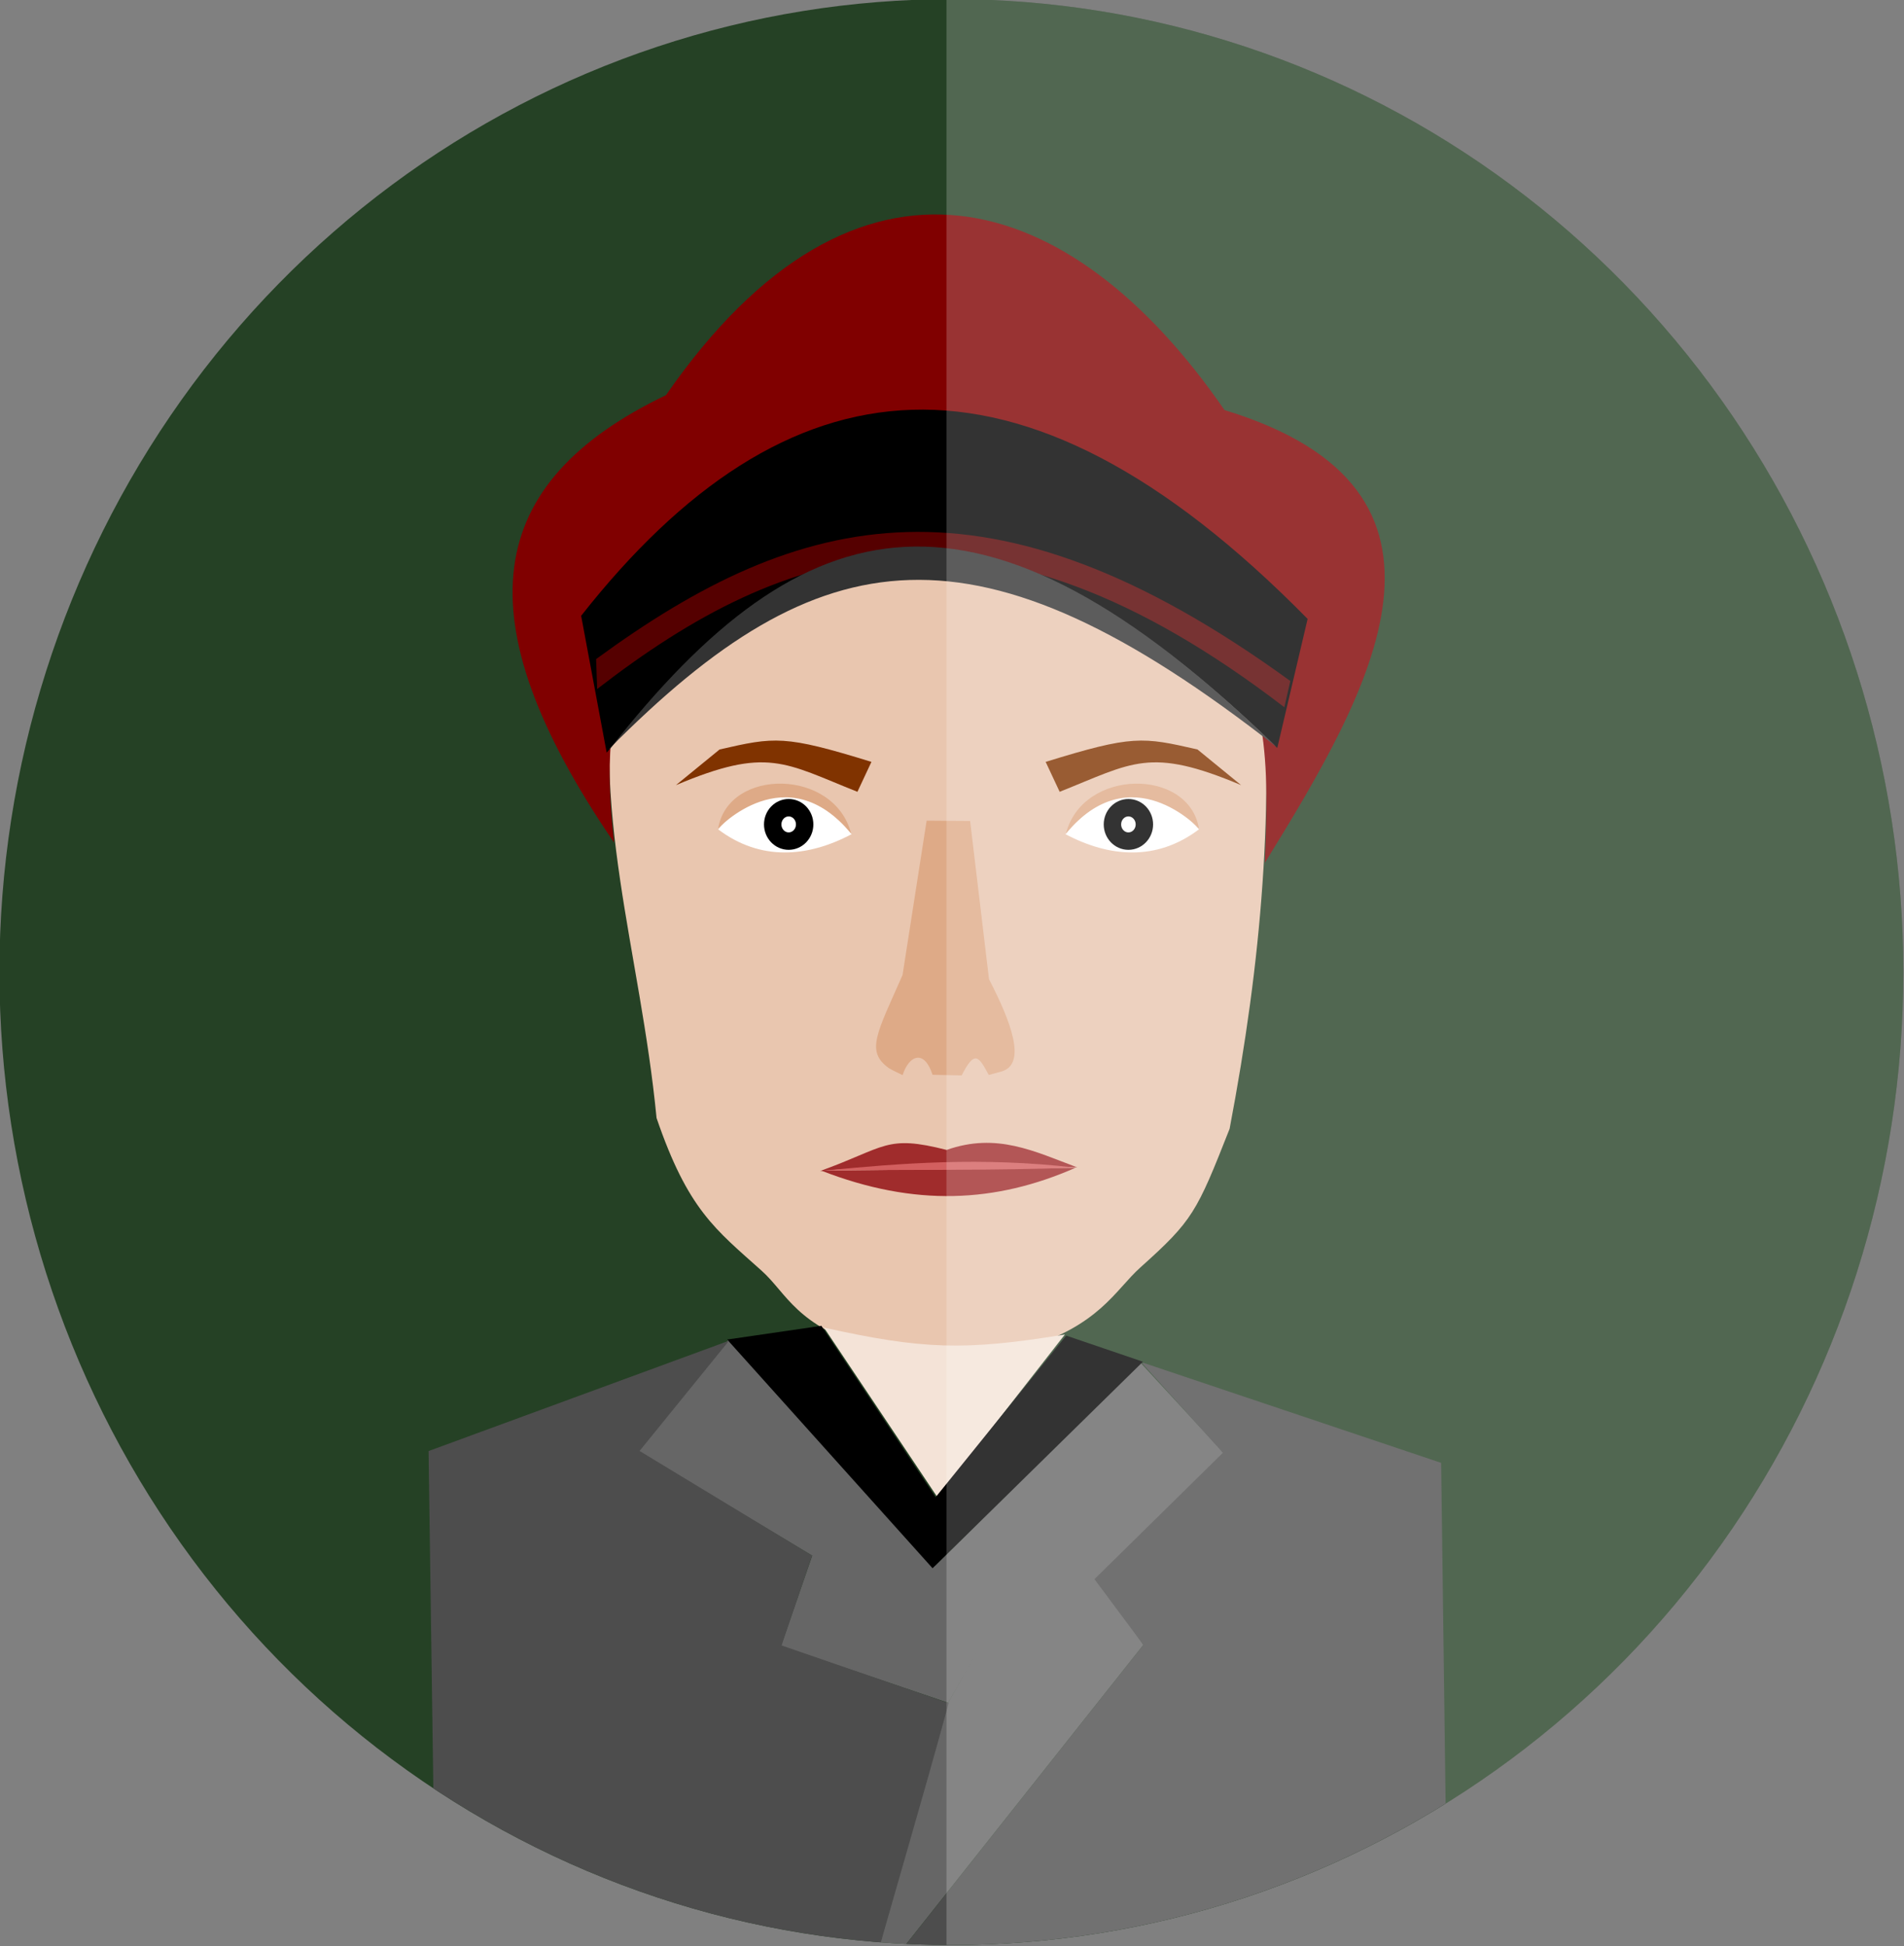
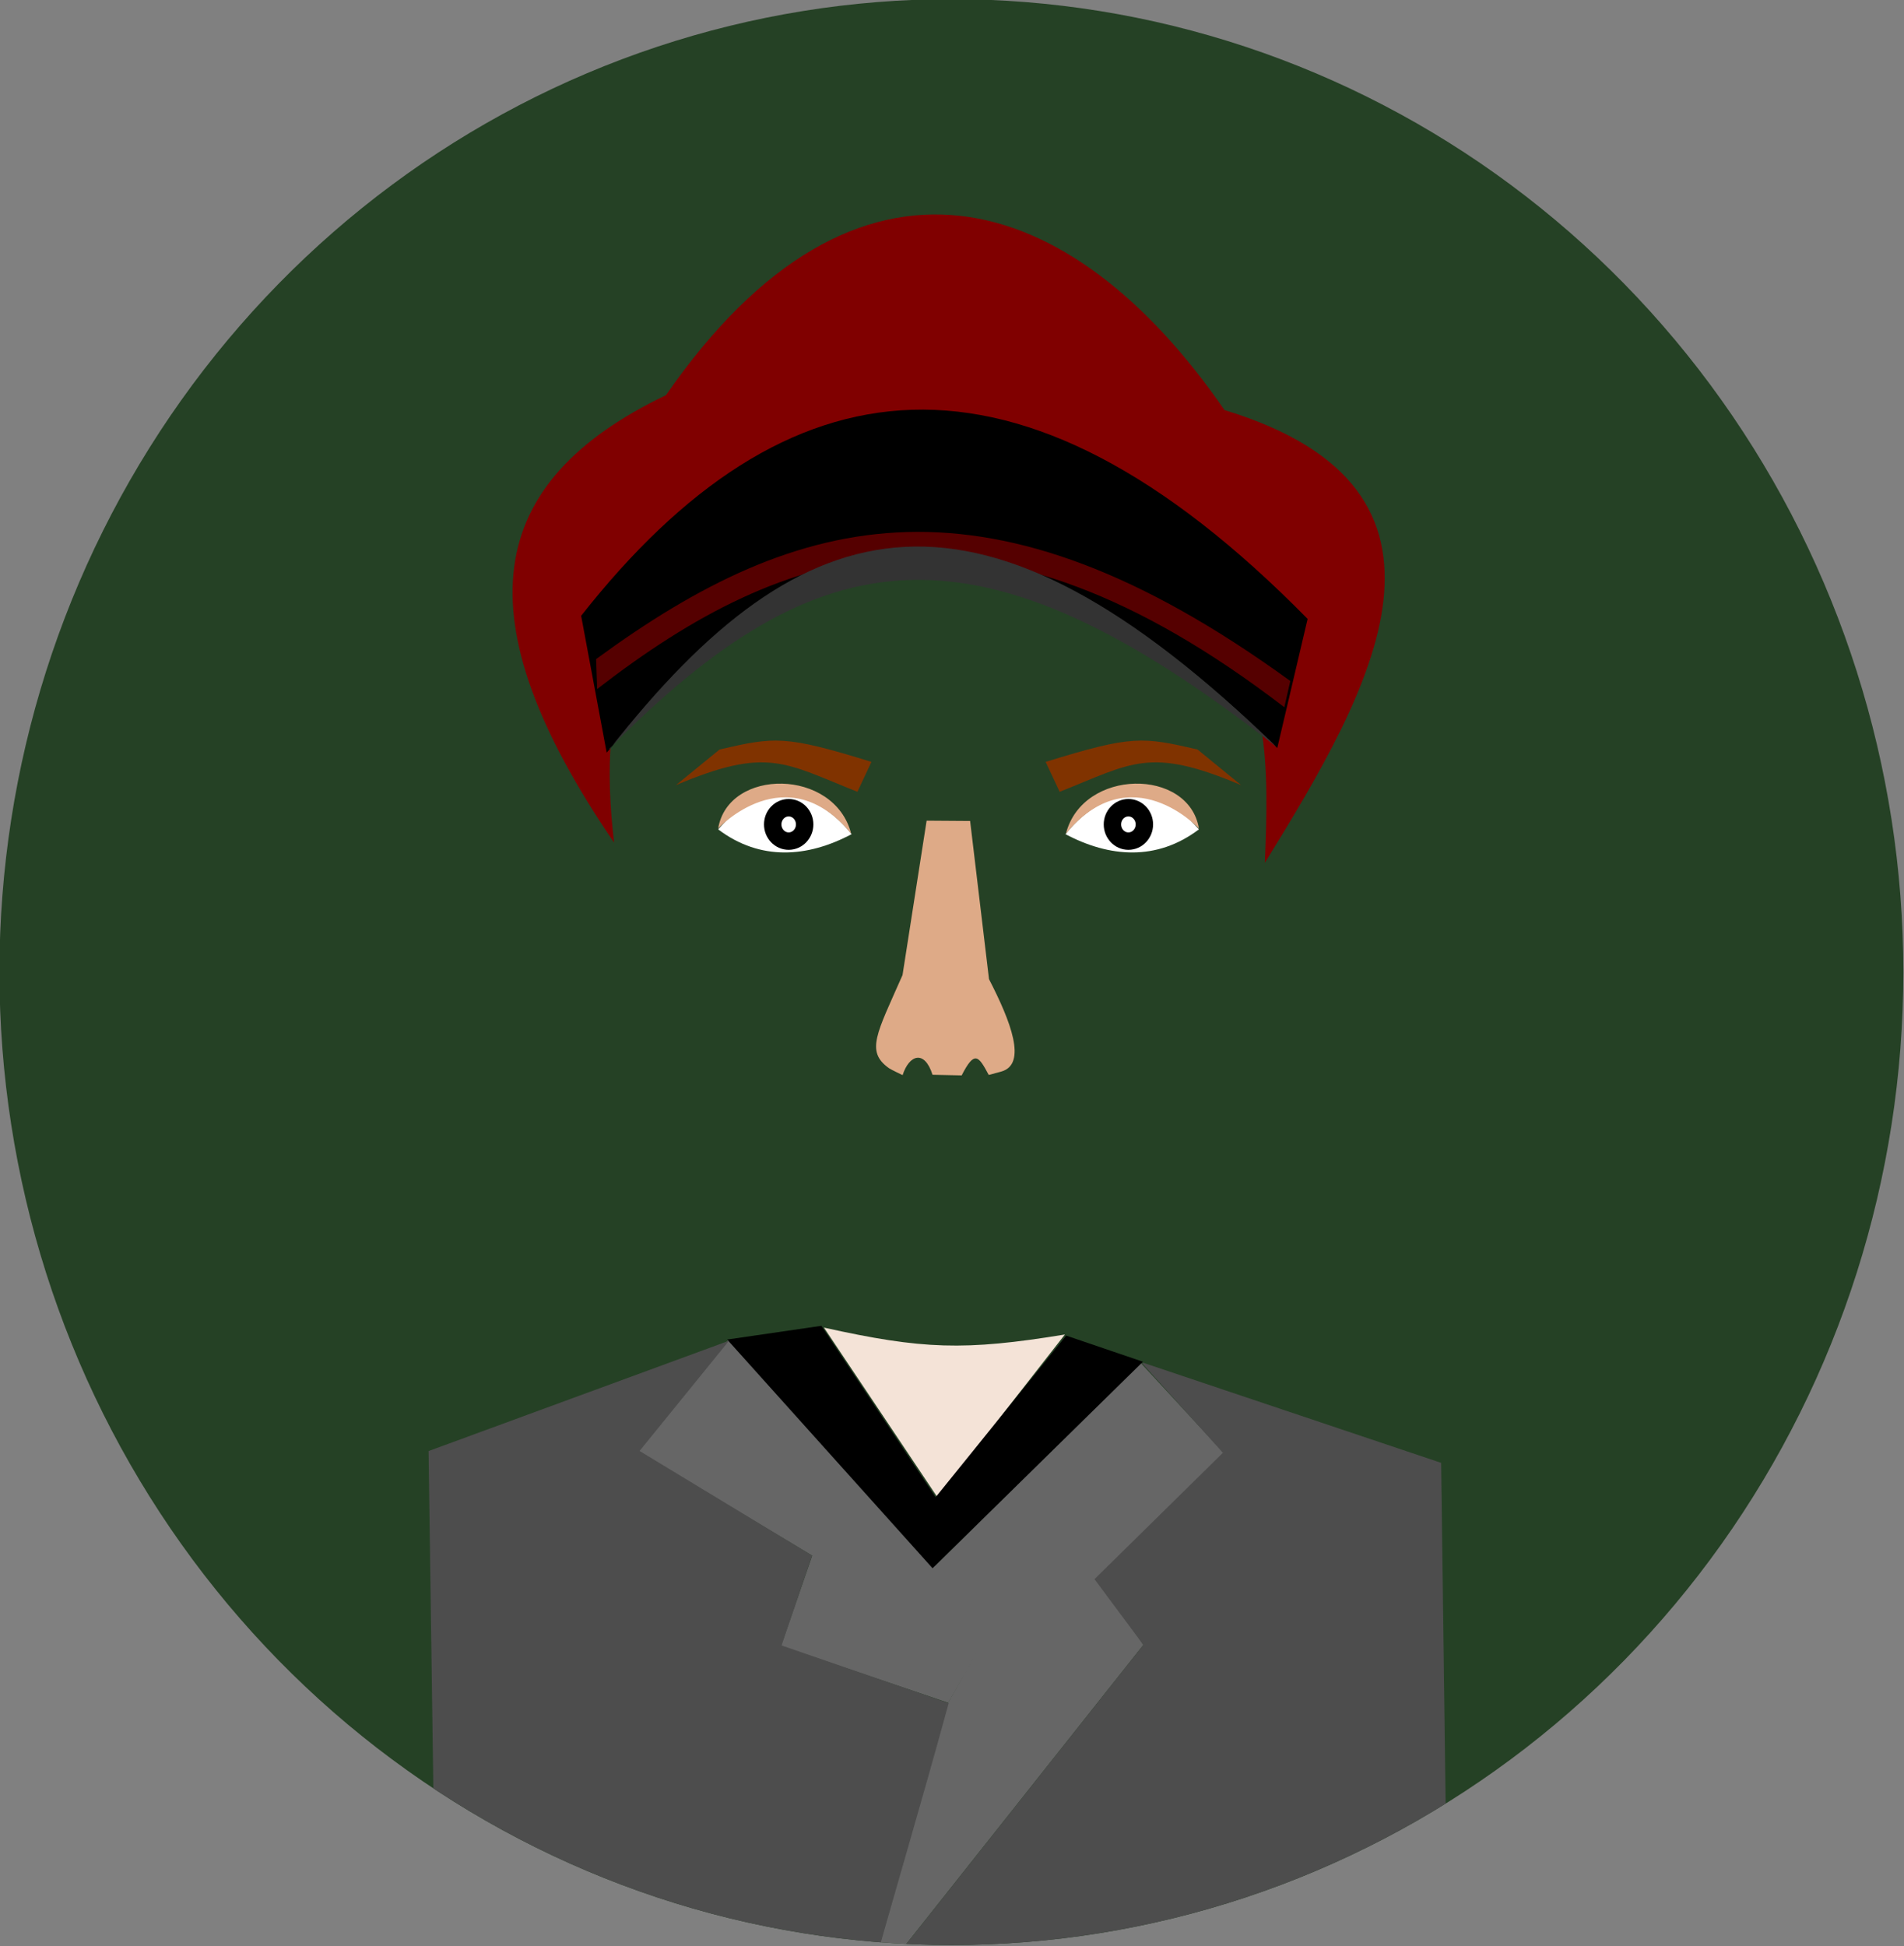
<svg xmlns="http://www.w3.org/2000/svg" xmlns:ns1="http://www.inkscape.org/namespaces/inkscape" xmlns:ns2="http://sodipodi.sourceforge.net/DTD/sodipodi-0.dtd" width="646.799" height="661.037" id="svg4156" version="1.1" ns1:version="0.48.4 r9939" ns2:docname="mussolini.svg">
  <rect width="100%" height="100%" fill="#808080" stroke="none" />
  <defs id="defs4158">
    <clipPath clipPathUnits="userSpaceOnUse" id="clipPath4049">
      <path ns2:type="arc" style="opacity:0.2;fill:#008080;fill-opacity:1;stroke:none" id="path4051" ns2:cx="-448" ns2:cy="-696.63782" ns2:rx="318" ns2:ry="325" d="m -130,-696.638 a 318,325 0 1 1 -636,0 318,325 0 1 1 636,0 z" transform="matrix(0.917,0,0,0.917,-12.859,5.83)" />
    </clipPath>
    <clipPath clipPathUnits="userSpaceOnUse" id="clipPath4045">
      <path ns2:type="arc" style="opacity:0.2;fill:#008080;fill-opacity:1;stroke:none" id="path4047" ns2:cx="-448" ns2:cy="-696.63782" ns2:rx="318" ns2:ry="325" d="m -130,-696.638 a 318,325 0 1 1 -636,0 318,325 0 1 1 636,0 z" transform="matrix(0.917,0,0,0.917,-12.859,5.83)" />
    </clipPath>
    <clipPath clipPathUnits="userSpaceOnUse" id="clipPath4041">
      <path ns2:type="arc" style="opacity:0.2;fill:#008080;fill-opacity:1;stroke:none" id="path4043" ns2:cx="-448" ns2:cy="-696.63782" ns2:rx="318" ns2:ry="325" d="m -130,-696.638 a 318,325 0 1 1 -636,0 318,325 0 1 1 636,0 z" transform="matrix(0.917,0,0,0.917,-12.859,5.83)" />
    </clipPath>
    <clipPath clipPathUnits="userSpaceOnUse" id="clipPath4037">
      <path ns2:type="arc" style="opacity:0.2;fill:#008080;fill-opacity:1;stroke:none" id="path4039" ns2:cx="-448" ns2:cy="-696.63782" ns2:rx="318" ns2:ry="325" d="m -130,-696.638 a 318,325 0 1 1 -636,0 318,325 0 1 1 636,0 z" transform="matrix(0.917,0,0,0.917,-12.859,5.83)" />
    </clipPath>
    <clipPath clipPathUnits="userSpaceOnUse" id="clipPath4033">
      <path ns2:type="arc" style="opacity:0.2;fill:#008080;fill-opacity:1;stroke:none" id="path4035" ns2:cx="-448" ns2:cy="-696.63782" ns2:rx="318" ns2:ry="325" d="m -130,-696.638 a 318,325 0 1 1 -636,0 318,325 0 1 1 636,0 z" transform="matrix(0.917,0,0,0.917,-12.859,5.83)" />
    </clipPath>
    <clipPath clipPathUnits="userSpaceOnUse" id="clipPath4029">
      <path ns2:type="arc" style="opacity:0.2;fill:#008080;fill-opacity:1;stroke:none" id="path4031" ns2:cx="-448" ns2:cy="-696.63782" ns2:rx="318" ns2:ry="325" d="m -130,-696.638 a 318,325 0 1 1 -636,0 318,325 0 1 1 636,0 z" transform="matrix(0.917,0,0,0.917,-12.859,5.83)" />
    </clipPath>
    <clipPath clipPathUnits="userSpaceOnUse" id="clipPath4025">
      <path ns2:type="arc" style="opacity:0.2;fill:#008080;fill-opacity:1;stroke:none" id="path4027" ns2:cx="-448" ns2:cy="-696.63782" ns2:rx="318" ns2:ry="325" d="m -130,-696.638 a 318,325 0 1 1 -636,0 318,325 0 1 1 636,0 z" transform="matrix(0.917,0,0,0.917,-12.859,5.83)" />
    </clipPath>
    <clipPath clipPathUnits="userSpaceOnUse" id="clipPath4021">
      <path ns2:type="arc" style="opacity:0.2;fill:#008080;fill-opacity:1;stroke:none" id="path4023" ns2:cx="-448" ns2:cy="-696.63782" ns2:rx="318" ns2:ry="325" d="m -130,-696.638 a 318,325 0 1 1 -636,0 318,325 0 1 1 636,0 z" transform="matrix(0.917,0,0,0.917,-12.859,5.83)" />
    </clipPath>
    <clipPath clipPathUnits="userSpaceOnUse" id="clipPath4017">
      <path ns2:type="arc" style="opacity:0.2;fill:#008080;fill-opacity:1;stroke:none" id="path4019" ns2:cx="-448" ns2:cy="-696.63782" ns2:rx="318" ns2:ry="325" d="m -130,-696.638 a 318,325 0 1 1 -636,0 318,325 0 1 1 636,0 z" transform="matrix(-0.917,0,0,0.917,-830.104,5.83)" />
    </clipPath>
    <clipPath clipPathUnits="userSpaceOnUse" id="clipPath4013">
      <path ns2:type="arc" style="opacity:0.2;fill:#008080;fill-opacity:1;stroke:none" id="path4015" ns2:cx="-448" ns2:cy="-696.63782" ns2:rx="318" ns2:ry="325" d="m -130,-696.638 a 318,325 0 1 1 -636,0 318,325 0 1 1 636,0 z" transform="matrix(0.917,0,0,0.917,-12.859,5.83)" />
    </clipPath>
    <clipPath clipPathUnits="userSpaceOnUse" id="clipPath4009">
-       <path ns2:type="arc" style="opacity:0.2;fill:#008080;fill-opacity:1;stroke:none" id="path4011" ns2:cx="-448" ns2:cy="-696.63782" ns2:rx="318" ns2:ry="325" d="m -130,-696.638 a 318,325 0 1 1 -636,0 318,325 0 1 1 636,0 z" transform="matrix(0.893,0.013,-0.014,0.998,-27.534,62.819)" />
-     </clipPath>
+       </clipPath>
    <clipPath clipPathUnits="userSpaceOnUse" id="clipPath4005">
      <path ns2:type="arc" style="opacity:0.2;fill:#008080;fill-opacity:1;stroke:none" id="path4007" ns2:cx="-448" ns2:cy="-696.63782" ns2:rx="318" ns2:ry="325" d="m -130,-696.638 a 318,325 0 1 1 -636,0 318,325 0 1 1 636,0 z" transform="matrix(0.917,0,0,0.917,-12.859,5.83)" />
    </clipPath>
    <clipPath clipPathUnits="userSpaceOnUse" id="clipPath4001">
      <path ns2:type="arc" style="opacity:0.2;fill:#008080;fill-opacity:1;stroke:none" id="path4003" ns2:cx="-448" ns2:cy="-696.63782" ns2:rx="318" ns2:ry="325" d="m -130,-696.638 a 318,325 0 1 1 -636,0 318,325 0 1 1 636,0 z" transform="matrix(0.917,0,0,0.917,-12.859,5.83)" />
    </clipPath>
    <clipPath clipPathUnits="userSpaceOnUse" id="clipPath3997">
      <path ns2:type="arc" style="opacity:0.2;fill:#008080;fill-opacity:1;stroke:none" id="path3999" ns2:cx="-448" ns2:cy="-696.63782" ns2:rx="318" ns2:ry="325" d="m -130,-696.638 a 318,325 0 1 1 -636,0 318,325 0 1 1 636,0 z" transform="matrix(0.917,0,0,0.917,-12.859,5.83)" />
    </clipPath>
    <clipPath clipPathUnits="userSpaceOnUse" id="clipPath3993">
      <path ns2:type="arc" style="opacity:0.2;fill:#008080;fill-opacity:1;stroke:none" id="path3995" ns2:cx="-448" ns2:cy="-696.63782" ns2:rx="318" ns2:ry="325" d="m -130,-696.638 a 318,325 0 1 1 -636,0 318,325 0 1 1 636,0 z" transform="matrix(0.917,0,0,0.917,-12.859,5.83)" />
    </clipPath>
    <clipPath clipPathUnits="userSpaceOnUse" id="clipPath3989">
      <path ns2:type="arc" style="opacity:0.2;fill:#008080;fill-opacity:1;stroke:none" id="path3991" ns2:cx="-448" ns2:cy="-696.63782" ns2:rx="318" ns2:ry="325" d="m -130,-696.638 a 318,325 0 1 1 -636,0 318,325 0 1 1 636,0 z" transform="matrix(0.917,0,0,0.917,-12.859,5.83)" />
    </clipPath>
    <clipPath clipPathUnits="userSpaceOnUse" id="clipPath3985">
-       <path ns2:type="arc" style="opacity:0.2;fill:#008080;fill-opacity:1;stroke:none" id="path3987" ns2:cx="-448" ns2:cy="-696.63782" ns2:rx="318" ns2:ry="325" d="m -130,-696.638 a 318,325 0 1 1 -636,0 318,325 0 1 1 636,0 z" transform="matrix(0.917,0,0,0.917,-12.859,5.83)" />
+       <path ns2:type="arc" style="opacity:0.2;fill:#008080;fill-opacity:1;stroke:none" id="path3987" ns2:cx="-448" ns2:cy="-696.63782" ns2:rx="318" ns2:ry="325" d="m -130,-696.638 a 318,325 0 1 1 -636,0 318,325 0 1 1 636,0 " transform="matrix(0.917,0,0,0.917,-12.859,5.83)" />
    </clipPath>
  </defs>
  <ns2:namedview id="base" pagecolor="#ffffff" bordercolor="#666666" borderopacity="1.0" ns1:pageopacity="0.0" ns1:pageshadow="2" ns1:zoom="0.49497475" ns1:cx="323.10621" ns1:cy="306.82695" ns1:document-units="px" ns1:current-layer="layer1" showgrid="false" ns1:window-width="1301" ns1:window-height="744" ns1:window-x="65" ns1:window-y="24" ns1:window-maximized="1" fit-margin-top="0" fit-margin-left="0" fit-margin-right="0" fit-margin-bottom="0" />
  <g ns1:label="Layer 1" ns1:groupmode="layer" id="layer1" transform="translate(-31.6,-177.316)">
    <g id="g4354" transform="matrix(0.611,0,0,0.611,125.796,182.449)" ns1:export-filename="/Users/Touchkim/Downloads/musollini.png" ns1:export-xdpi="150" ns1:export-ydpi="150">
      <g transform="matrix(1.815,0,0,1.815,1143.757,1680.902)" id="g4053">
        <rect style="fill:#254125;fill-opacity:1;stroke:none" id="rect3211" width="1392" height="840" x="-1040" y="-1059.638" clip-path="url(#clipPath4049)" />
-         <path style="fill:#e9c6af;stroke:none" d="m -525.945,-734.415 c -8.778,52.218 6.9,94.165 11.957,146.127 9.62,28.093 17.958,34.03 32.193,46.786 7.75,6.945 10.5,16.89 33.75,23.834 l 46.499,0 c 23.25,-6.945 28,-17.89 35.75,-24.834 16.06,-14.392 17.25,-16.834 27.349,-42.488 9.859,-51.915 13.734,-98.182 9.751,-150.127 -62.85,-72.926 -142.802,-60.141 -197.248,0.702 z" id="path3853" ns1:connector-curvature="0" ns2:nodetypes="ccsccsccc" clip-path="url(#clipPath4045)" />
        <path style="fill:#800000;stroke:none" d="m -526.995,-672.638 c -47.134,-69.012 -39.78,-110.373 15.884,-137.063 58.505,-84.463 124.095,-63.621 171.095,4.562 80.336,24.465 45.323,85.316 12.364,138.678 1.208,-29.261 1.705,-56.113 -18.055,-77.485 -16.808,-18.179 -44.253,-35.784 -88.361,-41.016 -8.378,3.15 -13.433,2.521 -21.826,4.942 -16.541,4.772 -35.953,12.74 -48.651,24.255 -15.188,13.774 -28.088,36.36 -22.449,83.127 z" id="path3121" ns1:connector-curvature="0" ns2:nodetypes="ccccscssc" clip-path="url(#clipPath4041)" />
        <path style="fill:#000000;fill-opacity:1;stroke:none" d="m -537.09,-742.122 c 62.368,-79.241 133.794,-89.357 222.539,0.957 l -9.303,39.549 c -103.296,-100.458 -153.792,-59.779 -205.415,1.414 z" id="rect3125" ns1:connector-curvature="0" ns2:nodetypes="ccccc" clip-path="url(#clipPath4037)" />
        <path ns2:nodetypes="ccccc" ns1:connector-curvature="0" id="path3128" d="m -532.505,-728.859 c 62.507,-45.783 120.458,-60.228 212.653,6.712 l -1.826,8.044 c -91.838,-70.487 -152.695,-50.314 -210.506,-5.586 z" style="fill:#550000;fill-opacity:1;stroke:none" clip-path="url(#clipPath4033)" />
        <path style="fill:#333333;fill-opacity:1;stroke:none" d="m -528.375,-701.269 c 59.819,-76.29 113.503,-88.809 204.502,-0.481 l -0.047,-0.073 c -92.044,-72.134 -139.962,-64.709 -204.509,0.382 z" id="path3130" ns1:connector-curvature="0" ns2:nodetypes="ccccc" clip-path="url(#clipPath4029)" />
        <path style="fill:#deaa87;stroke:none" d="m -431.258,-679.367 13.323,0.094 5.785,48.453 c 6.616,12.829 11.845,26.133 3.669,28.332 l -3.753,1.01 c -3.112,-5.835 -4.321,-7.63 -8.289,0.137 l -8.928,-0.189 c -2.455,-7.759 -7.16,-6.143 -9.165,0.108 0,0 -3.593,-1.712 -4.165,-2.118 -7.252,-5.151 -3.75,-10.61 4.139,-28.528 z" id="path3132" ns1:connector-curvature="0" ns2:nodetypes="cccsccccscc" clip-path="url(#clipPath4025)" />
        <g id="g3136" clip-path="url(#clipPath4021)">
          <path ns2:nodetypes="ccccc" ns1:connector-curvature="0" id="path3863" d="m -448.166,-697.372 -4.291,9.163 c -22.412,-8.914 -27.531,-13.883 -55.591,-2.041 l 13.37,-10.926 c 16.881,-3.858 19.827,-4.452 46.512,3.804 z" style="fill:#803300;stroke:none" />
          <path style="fill:#ffffff;stroke:none" d="m -454.242,-675.23 c -12.961,-16.23 -29.537,-14.816 -40.867,-1.468 12.925,9.753 27.381,8.607 40.867,1.468 z" id="path3882" ns1:connector-curvature="0" ns2:nodetypes="ccc" />
          <path transform="matrix(1.779,0,0,1.779,26.383,141.923)" d="m -278.25,-461.013 c 0,1.588 -1.231,2.875 -2.75,2.875 -1.519,0 -2.75,-1.287 -2.75,-2.875 0,-1.588 1.231,-2.875 2.75,-2.875 1.519,0 2.75,1.287 2.75,2.875 z" ns2:ry="2.875" ns2:rx="2.75" ns2:cy="-461.01282" ns2:cx="-281" id="path3102" style="fill:none;stroke:#000000;stroke-width:3;stroke-miterlimit:4;stroke-opacity:1;stroke-dasharray:none" ns2:type="arc" />
          <path ns2:nodetypes="ccc" ns1:connector-curvature="0" id="path3134" d="m -495.121,-676.971 c 3.113,-18.65 35.593,-18.494 40.741,1.559 -19.897,-24.042 -40.741,-1.559 -40.741,-1.559 z" style="fill:#deaa87;stroke:none" />
        </g>
        <g id="g3142" transform="matrix(-1,0,0,1,-842.964,0)" clip-path="url(#clipPath4017)">
          <path style="fill:#803300;stroke:none" d="m -448.166,-697.372 -4.291,9.163 c -22.412,-8.914 -27.531,-13.883 -55.591,-2.041 l 13.37,-10.926 c 16.881,-3.858 19.827,-4.452 46.512,3.804 z" id="path3144" ns1:connector-curvature="0" ns2:nodetypes="ccccc" />
          <path ns2:nodetypes="ccc" ns1:connector-curvature="0" id="path3146" d="m -454.242,-675.23 c -12.961,-16.23 -29.537,-14.816 -40.867,-1.468 12.925,9.753 27.381,8.607 40.867,1.468 z" style="fill:#ffffff;stroke:none" />
          <path ns2:type="arc" style="fill:none;stroke:#000000;stroke-width:3;stroke-miterlimit:4;stroke-opacity:1;stroke-dasharray:none" id="path3148" ns2:cx="-281" ns2:cy="-461.01282" ns2:rx="2.75" ns2:ry="2.875" d="m -278.25,-461.013 c 0,1.588 -1.231,2.875 -2.75,2.875 -1.519,0 -2.75,-1.287 -2.75,-2.875 0,-1.588 1.231,-2.875 2.75,-2.875 1.519,0 2.75,1.287 2.75,2.875 z" transform="matrix(1.779,0,0,1.779,26.383,141.923)" />
          <path style="fill:#deaa87;stroke:none" d="m -495.121,-676.971 c 3.113,-18.65 35.593,-18.494 40.741,1.559 -19.897,-24.042 -40.741,-1.559 -40.741,-1.559 z" id="path3150" ns1:connector-curvature="0" ns2:nodetypes="ccc" />
        </g>
        <path ns2:nodetypes="ccc" ns1:connector-curvature="0" id="path3156" d="m -456.518,-568.888 c 27.718,12.539 52.798,9.869 75.01,-1 z" style="fill:none;stroke:none" clip-path="url(#clipPath4013)" />
        <g id="g3160" transform="matrix(1.026,-0.013,0.015,0.918,14.478,-52.207)" clip-path="url(#clipPath4009)">
          <path ns2:nodetypes="ccc" ns1:connector-curvature="0" id="path3152" d="m -457.518,-572.888 c 27.718,12.539 51.923,11.494 75.885,0.125 z" style="fill:#a02c2c;stroke:none" />
          <path ns2:nodetypes="cccc" ns1:connector-curvature="0" id="path3154" d="m -457.871,-572.763 c 19.774,-7.623 19.724,-11.949 37.871,-6.5 15.082,-5.711 26.249,0.891 38.907,6.375 -27.846,-1.418 -54.308,-1.648 -76.778,0.125 z" style="fill:#a02c2c;stroke:none" />
          <path style="fill:#d35f5f;stroke:none" d="m -456.643,-572.888 c 25.781,-0.094 51.181,0.789 74.948,0.062 -28.17,-4.014 -51.809,-2.22 -74.948,-0.062 z" id="path3158" ns1:connector-curvature="0" ns2:nodetypes="ccc" />
        </g>
        <path style="fill:#666666;fill-opacity:1;stroke:none" d="m -492.061,-520.254 -27.663,33.952 53.416,32.062 -9.575,27.688 51.235,17.375 13.319,-23.205 z" id="path3165" ns1:connector-curvature="0" ns2:nodetypes="ccccccc" clip-path="url(#clipPath4005)" />
        <path style="fill:#666666;stroke:none" d="m -365.679,-513.268 -63.219,62.346 17.157,18.688 -12.896,23 -25.421,89.8 85.19,-107.472 -13.789,-20.506 38.361,-38.361 z" id="path3167" ns1:connector-curvature="0" ns2:nodetypes="ccccccccc" clip-path="url(#clipPath4001)" />
        <path style="fill:#f4e3d7;stroke:none" d="m -462.719,-524.089 c 30.211,6.679 42.993,7.162 73.811,2.115 l -39.244,50.249 0.707,0.354 z" id="rect3169" ns1:connector-curvature="0" ns2:nodetypes="ccccc" clip-path="url(#clipPath3997)" />
        <path style="fill:#000000;stroke:none" d="m -463.5,-524.638 -28.854,4.207 62.911,70.05 64.442,-63.257 -23.5,-8 -40,49.5 z" id="path3172" ns1:connector-curvature="0" ns2:nodetypes="ccccccc" clip-path="url(#clipPath3993)" />
        <path style="fill:#4d4d4d;stroke:none" d="m -491.793,-520.067 -92.035,33.794 2.586,182.404 309.926,-1.586 -2.328,-177.206 -91.15,-30.62 -0.492,0.075 24.789,27.464 -39.341,38.709 14.971,20.127 -85.024,107.303 c 8.47,-30.114 16.922,-58.5 25.39,-89.449 l -51.205,-17.678 9.369,-27.536 -52.856,-32.037 z" id="path3174" ns1:connector-curvature="0" ns2:nodetypes="cccccccccccccccc" clip-path="url(#clipPath3989)" />
-         <rect style="opacity:0.2;fill:#ffffff;fill-opacity:1;stroke:none" id="rect3981" width="468" height="832" x="-425.184" y="-1054.456" clip-path="url(#clipPath3985)" />
      </g>
    </g>
  </g>
</svg>